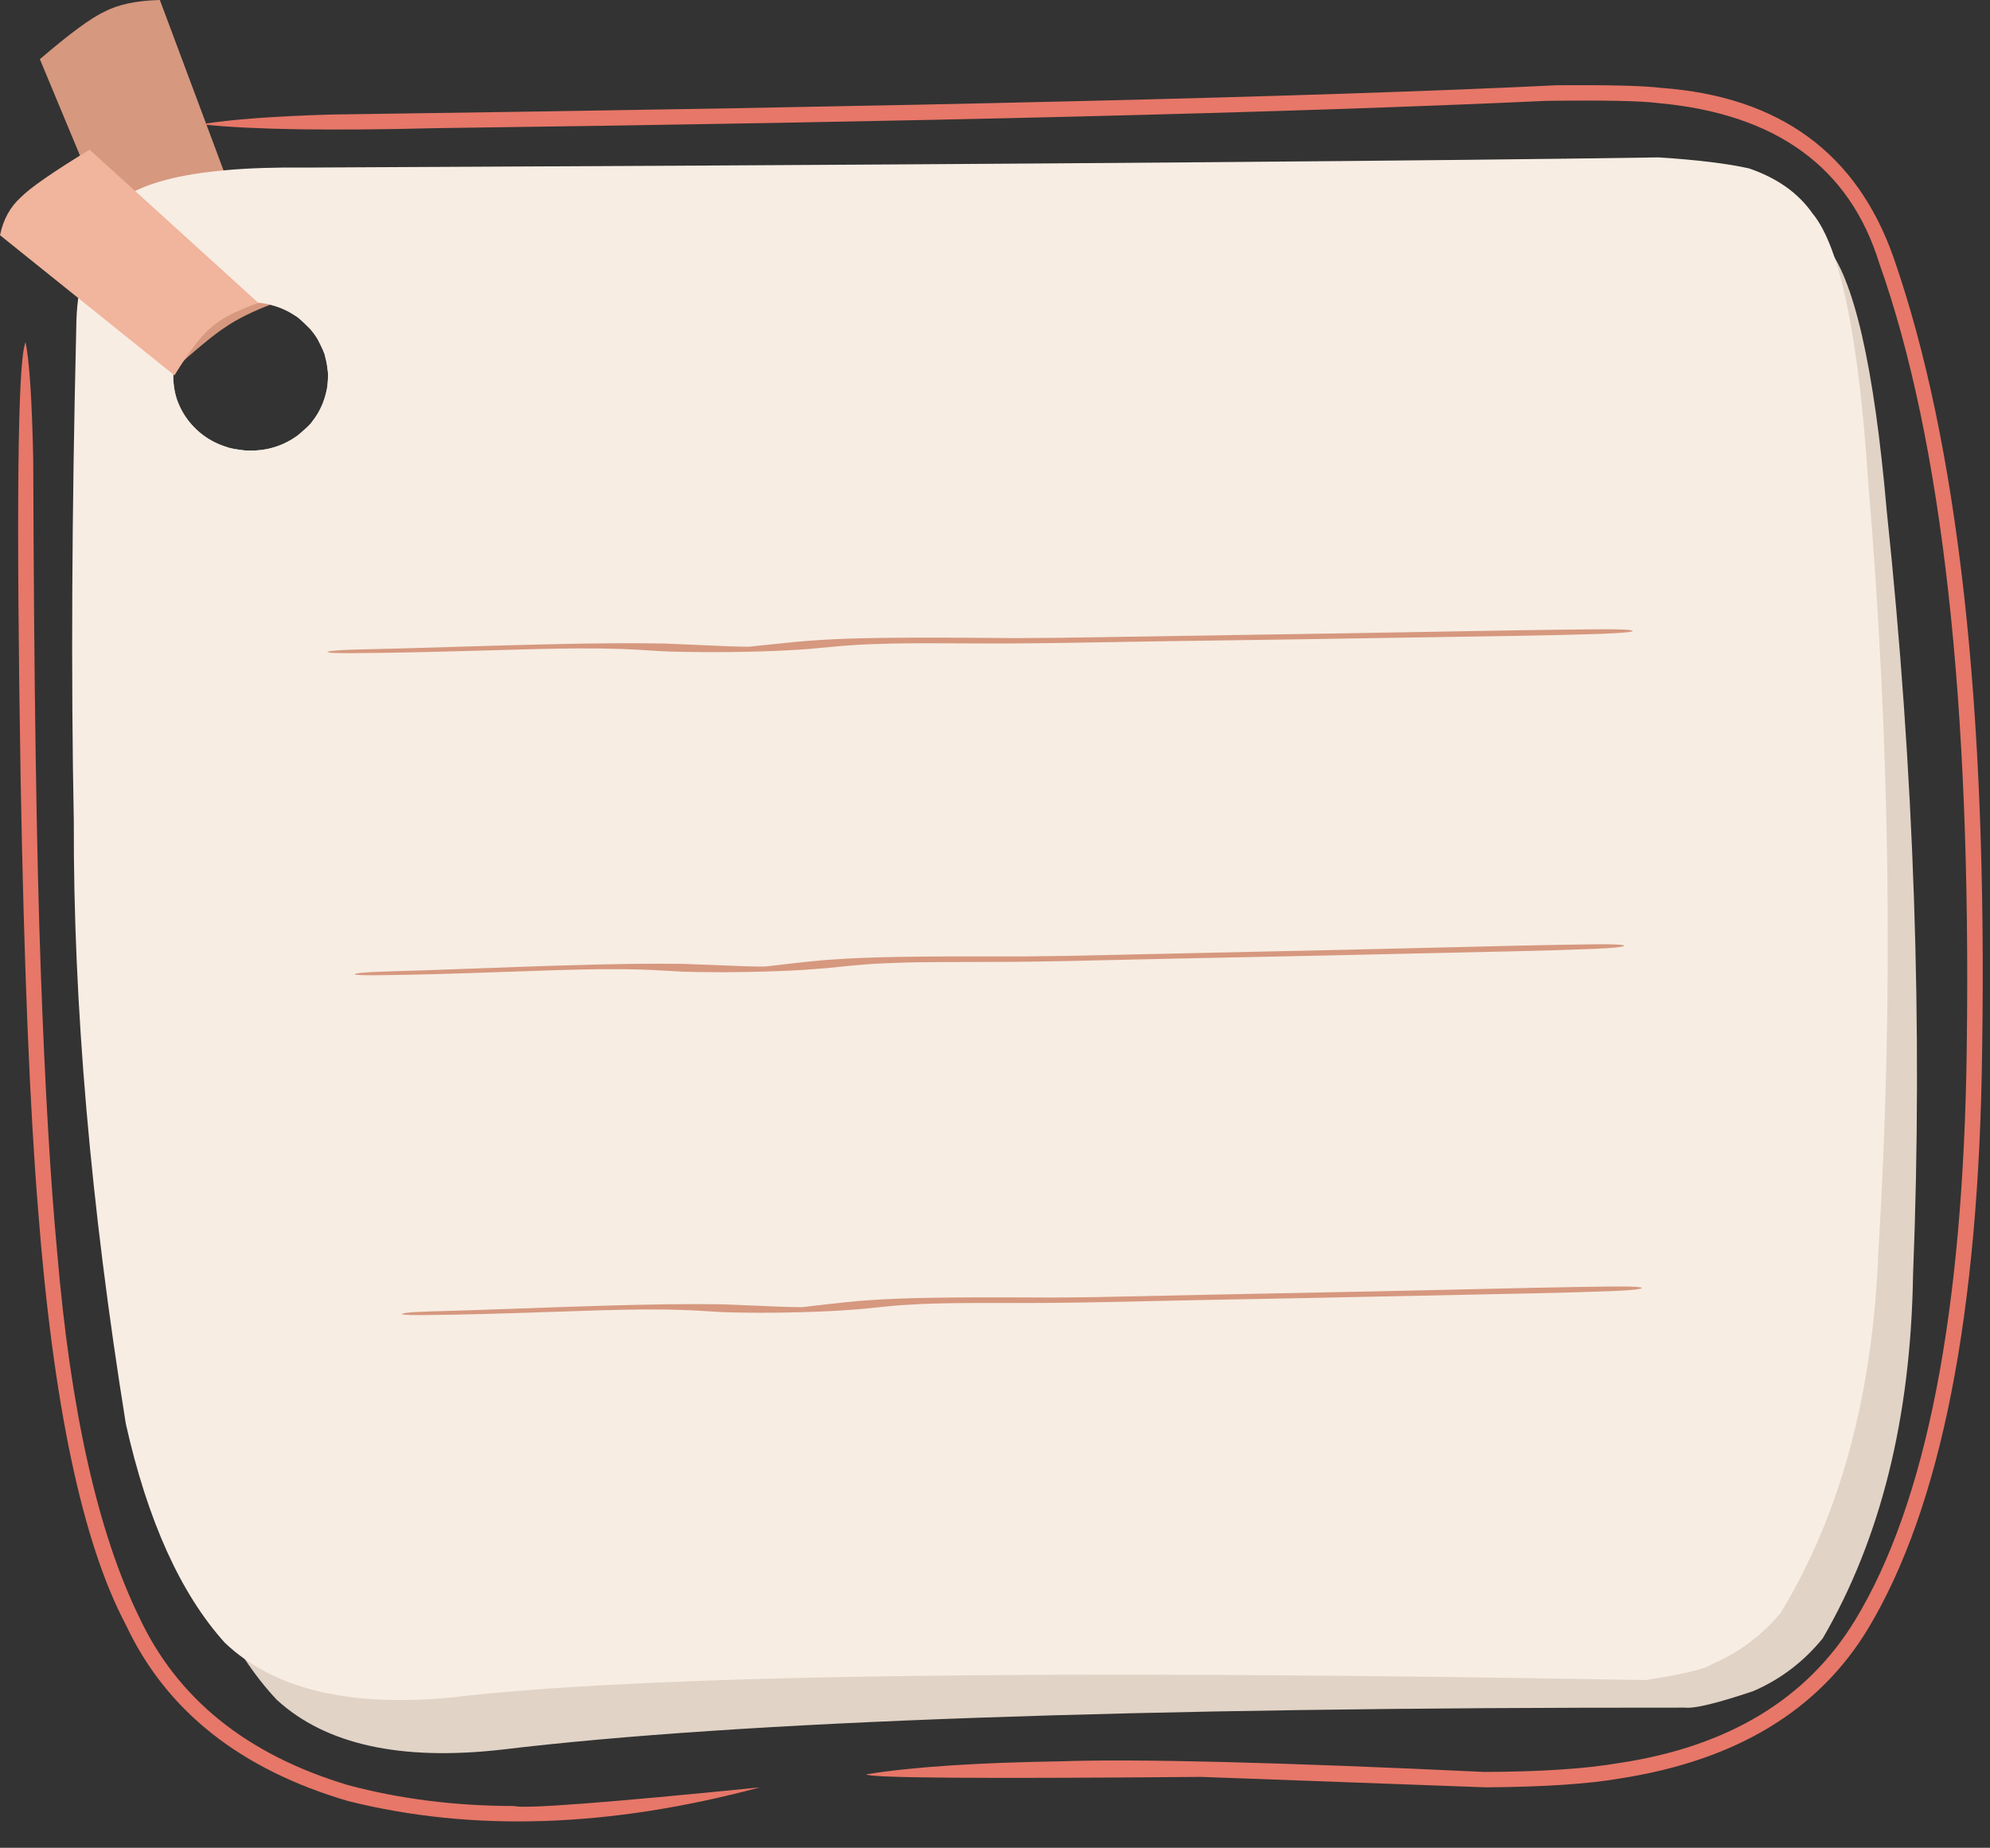
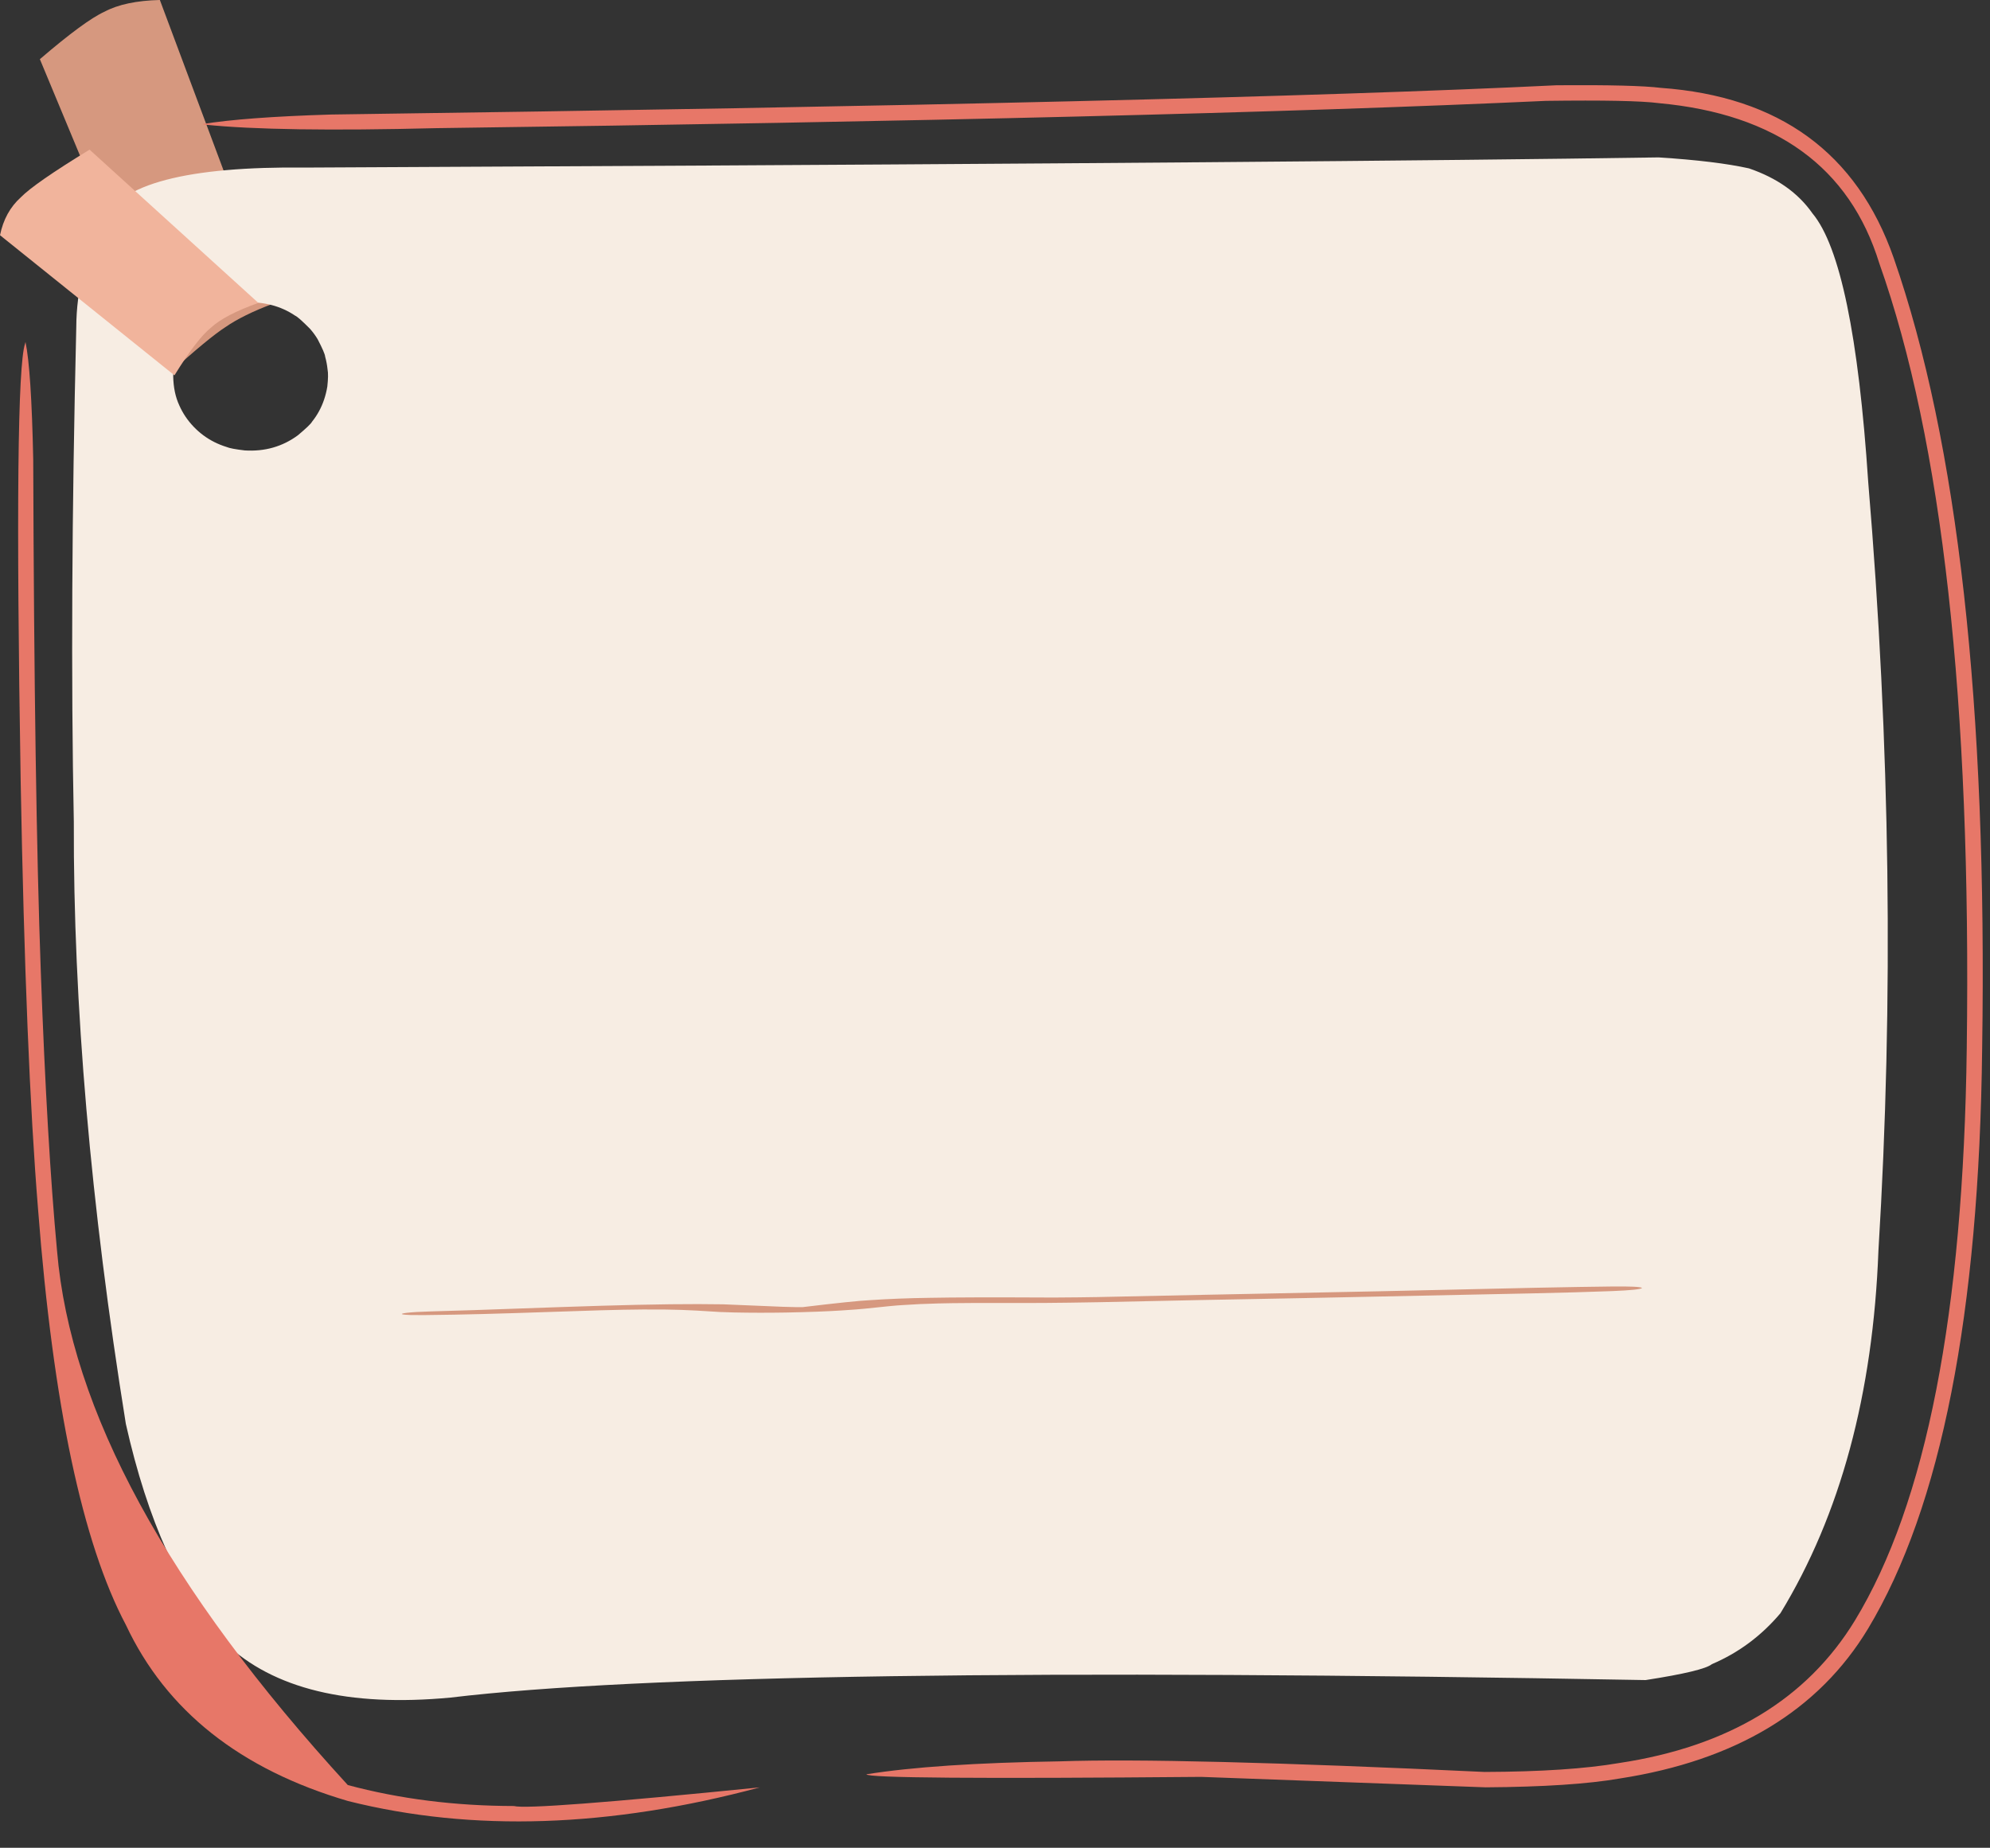
<svg xmlns="http://www.w3.org/2000/svg" height="3339.0" preserveAspectRatio="xMidYMid meet" version="1.0" viewBox="-1158.7 -522.3 3595.4 3339.0" width="3595.4" zoomAndPan="magnify">
  <rect x="-1158.7" y="-522.3" width="3595.4" height="3339.0" fill="#333333" stroke="none" />
  <g>
    <g fill="#e1d3c6" id="change1_1">
-       <path d="M-705.899,23.791L-692.939,24.561Q-667.512,26.999,-646.029,36.633Q-635.288,41.45,-625.532,48.065Q-619.927,50.356,-598.706,71.747Q-590.874,80.635,-584.917,90.468Q-571.664,115.881,-571.263,122.099Q-568.117,133.352,-566.847,145.551Q-565.005,155.099,-567.321,176.196Q-571.356,200.654,-582.296,220.759Q-587.766,230.811,-594.963,239.776Q-597.482,244.938,-620.438,264.22Q-662.181,295.009,-716.464,291.641Q-741.828,288.679,-749.232,285.429Q-760.843,281.837,-771.319,276.588Q-792.272,266.09,-808.689,248.965Q-825.327,231.628,-834.763,210.221Q-845.166,187.877,-845.754,157.986Q-845.087,132.642,-836.922,111.082Q-836.052,105.101,-820.456,80.871Q-813.561,71.51,-804.791,63.096Q-787.252,46.267,-765.769,36.633Q-755.028,31.816,-743.3,28.798Q-713.119,22.827,-705.899,23.791 M1861.384,-174.446L1697.503,-168.734Q988.901,-144.876,-568.928,-104.898Q-889.256,-101.799,-930.95,-1.758Q-977.059,90.344,-975.482,189.991Q-976.971,692.439,-961.143,1079.565Q-952.329,1571.168,-844.832,2159.643Q-780.696,2419.536,-658.734,2549.192Q-526.419,2670.678,-251.262,2639.242Q388.246,2562.489,1885.566,2563.45Q1911.662,2566.435,2008.917,2533.597Q2082.843,2501.754,2134.618,2438.069Q2291.646,2168.146,2297.657,1781.834Q2324.568,1106.822,2250.2,401.394Q2215.874,7.587,2139.825,-79.632Q2100.32,-133.847,2023.951,-158.164Q1964.491,-170.054,1861.384,-174.446 Z" fill="inherit" />
-     </g>
+       </g>
  </g>
  <g>
    <g fill="#d6987f" id="change2_3">
      <path d="M-851.013,151.055L-1086.662,-415.353Q-1005.423,-485.062,-969.733,-501.226Q-933.164,-520.726,-869.883,-522.344L-664.919,26.211Q-720.132,47.024,-751.482,68.85Q-782.164,88.639,-851.013,151.055" fill="inherit" />
    </g>
  </g>
  <g>
    <g fill="#f7ede3" id="change3_1">
      <path d="M-705.899,23.791L-692.939,24.561Q-667.512,26.999,-646.029,36.633Q-635.288,41.45,-625.532,48.065Q-619.927,50.356,-598.706,71.747Q-590.874,80.635,-584.917,90.468Q-571.664,115.881,-571.263,122.099Q-568.117,133.352,-566.847,145.551Q-565.005,155.099,-567.321,176.196Q-571.356,200.654,-582.296,220.759Q-587.766,230.811,-594.963,239.776Q-597.482,244.938,-620.438,264.22Q-662.181,295.009,-716.464,291.641Q-741.828,288.679,-749.232,285.429Q-760.843,281.837,-771.319,276.588Q-792.272,266.09,-808.689,248.965Q-825.327,231.628,-834.763,210.221Q-845.166,187.877,-845.754,157.986Q-845.087,132.642,-836.922,111.082Q-836.052,105.101,-820.456,80.871Q-813.561,71.51,-804.791,63.096Q-787.252,46.267,-765.769,36.633Q-755.028,31.816,-743.3,28.798Q-713.119,22.827,-705.899,23.791 M1838.121,-237.865L1673.286,-235.598Q960.579,-226.645,-606.009,-219.495Q-928.03,-223.173,-972.057,-123.508Q-1020.353,-31.916,-1020.881,68.269Q-1033.033,573.237,-1025.332,962.664Q-1026.898,1456.95,-931.333,2050.692Q-872.383,2313.265,-752.551,2446.166Q-621.323,2571.269,-344.918,2545.312Q169.168,2483.815,1814.473,2513.664Q1919.332,2497.361,1934.182,2484.894Q2006.338,2454.205,2058.091,2392.828Q2220.525,2126.182,2235.13,1737.597Q2276.49,1059.728,2216.701,349.143Q2190.552,-47.391,2115.966,-136.665Q2077.409,-191.993,2001.168,-218.053Q1941.658,-231.264,1838.121,-237.865 Z" fill="inherit" />
    </g>
  </g>
  <g fill="#d6987f">
    <g id="change2_1">
-       <path d="M1736.667,623.003L1728.205,623.288Q1664.123,625.365,1577.816,626.746L1153.319,633.486L951.48,636.354L753.015,639.604Q694.994,640.362,657.563,640.451Q641.562,640.505,623.382,640.456L514.42,640.071Q474.577,640.122,454.319,640.583Q409.362,641.577,381.633,643.549Q372.146,643.806,304.082,650.31Q292.923,651.266,263.141,652.907Q224.237,655.072,161.921,655.978Q113.788,656.54,68.4,655.537Q50.349,655.194,34.704,654.35Q-15.068,651.052,-35.017,650.466Q-69.755,649.218,-112.517,649.426Q-146.855,649.587,-189.408,650.574Q-385.091,656.079,-412.002,656.45Q-474.994,657.763,-530.665,658.009L-553.351,657.634Q-570.213,656.817,-566.196,655.249Q-562.179,653.679,-539.698,652.38L-513.205,651.402L-433.25,649.449Q-209.628,642.744,-186.072,642.354Q-108.374,640.474,-52.917,640.136Q-0.815,639.779,43.321,640.64L158.727,645.594Q189.999,646.62,194.674,646.3L278.029,637.671Q305.125,635.281,323.16,634.2Q368.025,631.215,439.524,630.351Q483.668,629.815,537.527,629.931Q566.868,629.993,580.297,630.089Q682.91,630.906,682.135,630.729Q715.985,630.707,751.316,630.282Q927.825,627.306,1292.467,621.77L1593.936,616.475Q1682.216,615.127,1734.146,614.8Q1785.817,614.478,1791.026,617.534Q1794.329,620.591,1736.667,623.003" fill="inherit" />
-     </g>
+       </g>
    <g id="change2_4">
-       <path d="M1723.19,1192.258L1714.729,1192.599Q1663.834,1194.679,1573.291,1196.791L1157.593,1205.995L964.557,1209.928Q775.277,1214.363,766.243,1214.414Q708.224,1215.531,670.898,1215.822L536.777,1216.212Q496.775,1216.475,476.521,1217.057Q431.553,1218.321,403.844,1220.536Q390.472,1221.254,334.053,1227.26L293.646,1230.247Q255.095,1232.766,192.783,1234.098Q144.634,1234.981,99.275,1234.197Q77.34,1233.758,73.745,1233.503L23.719,1230.706Q10.304,1230.031,-3.852,1229.625Q-27.743,1228.788,-73.73,1229.104Q-107.841,1229.441,-150.341,1230.698Q-345.476,1237.481,-372.543,1237.984Q-422.798,1239.375,-481.824,1240.063L-504.68,1239.824Q-521.545,1239.077,-516.99,1237.427Q-512.435,1235.778,-489.003,1234.346L-462.834,1233.285Q-433.406,1232.507,-384.532,1230.845Q-169.98,1222.994,-155.609,1222.723Q-77.734,1220.275,-22.078,1219.553Q29.868,1218.832,75.094,1219.447L189.795,1223.813Q220.538,1224.639,224.374,1224.217Q318.263,1212.909,345.866,1211.591Q391.369,1208.158,462.662,1206.905Q506.911,1206.115,560.089,1205.945L696.504,1205.943Q730.335,1205.73,765.685,1205.081L1289.038,1193.577L1581.601,1186.594Q1652.366,1185.004,1721.807,1184.054Q1775.838,1183.562,1776.126,1186.819Q1770.924,1190.255,1723.19,1192.258" fill="inherit" />
-     </g>
+       </g>
    <g id="change2_2">
      <path d="M1756.405,1810.629L1747.942,1810.96Q1697.014,1812.989,1606.42,1814.948L1199.63,1823.357L1015.39,1826.831Q839.726,1830.698,826.05,1830.852Q767.906,1831.905,730.49,1832.142Q714.839,1832.26,695.676,1832.277L596.709,1832.291Q556.779,1832.488,536.577,1833.067Q503.776,1833.844,471.982,1836.043Q458.796,1836.606,401.974,1842.721Q391.186,1843.818,361.843,1845.741Q323.439,1848.279,261.095,1849.515Q212.914,1850.316,167.707,1849.373Q146.075,1848.842,142.447,1848.551Q91.992,1845.29,72.266,1844.744Q48.55,1843.788,2.814,1843.984Q-31.119,1844.238,-73.606,1845.443Q-272.579,1852.101,-286.832,1852.202Q-338.332,1853.558,-393.334,1854.134L-417.198,1853.975Q-435.712,1853.282,-432.137,1851.613Q-428.562,1849.946,-405.563,1848.501L-379.088,1847.431Q-349.667,1846.695,-300.75,1845.082Q-104.48,1838.086,-71.786,1837.248Q-7.567,1835.29,52.626,1834.535Q105.241,1833.925,148.172,1834.665L255.754,1839.121Q287.296,1840.101,291.614,1839.715Q384.652,1828.496,413.316,1827.133Q462.859,1823.759,520.504,1822.916Q550.436,1822.303,610.48,1822.087Q638.961,1822.02,652.76,1822.06Q755.534,1822.5,754.7,1822.323Q788.569,1822.161,823.969,1821.552Q960.514,1818.53,1338.461,1810.978L1613.334,1804.789Q1701.667,1802.992,1753.6,1802.439Q1804.973,1801.889,1808.133,1805.182Q1803.9,1808.682,1756.405,1810.629" fill="inherit" />
    </g>
  </g>
  <g>
    <g fill="#f1b49c" id="change4_1">
      <path d="M-1158.668,-97.264L-843.494,155.952Q-803.185,90.433,-777.424,69.686Q-752.664,46.796,-691.929,25.042L-996.88,-251.884Q-1096.133,-191.263,-1120.878,-165.937Q-1150.062,-139.723,-1158.668,-97.264" fill="inherit" />
    </g>
  </g>
  <g fill="#e77768">
    <g id="change5_1">
      <path d="M-793.283,-298.024L-788.266,-297.039Q-657.093,-283.501,-370.5,-290.723Q942.195,-308.044,1634.243,-340.032Q1790.704,-342.153,1838.527,-335.898Q2156.421,-306.577,2236.696,-46.47Q2407.279,434.556,2394.699,1371.629Q2385.683,2088.866,2192.597,2406.072Q2062.633,2618.874,1766.884,2663.523Q1676.222,2679.156,1523.438,2679.677Q963.229,2653.304,755.887,2660.525Q530.702,2664.012,406.644,2683.912Q407.712,2693.857,1011.43,2688.594L1525.557,2707.477Q1681.875,2706.44,1767.284,2691.59Q2082.357,2642.985,2216.455,2420.646Q2414.308,2091.323,2422.524,1372.701Q2436.689,444.045,2262.699,-56.222Q2163.28,-340.512,1841.797,-363.541Q1795.664,-369.289,1654.094,-368.253Q1010.705,-336.819,-560.656,-315.334Q-716.316,-310.628,-793.283,-298.024" fill="inherit" />
    </g>
    <g id="change5_2">
-       <path d="M-1112.656,95.601L-1113.362,98.472Q-1133.485,157.401,-1121.343,889.902Q-1112.321,1389.661,-1089.848,1663.88Q-1049.162,2191.628,-931.196,2414.083Q-821.933,2646.671,-529.683,2732.297Q-192.67,2816.646,214.279,2707.538Q-201.526,2749.297,-230.239,2741.245Q-390.018,2740.997,-530.336,2703.339Q-804.337,2621.14,-907.773,2398.835Q-1019.473,2169.376,-1055.632,1738.002Q-1073.653,1545.213,-1084.937,1234.911Q-1096.729,912.349,-1098.673,307.549Q-1102.068,145.883,-1112.656,95.601" fill="inherit" />
+       <path d="M-1112.656,95.601L-1113.362,98.472Q-1133.485,157.401,-1121.343,889.902Q-1112.321,1389.661,-1089.848,1663.88Q-1049.162,2191.628,-931.196,2414.083Q-821.933,2646.671,-529.683,2732.297Q-192.67,2816.646,214.279,2707.538Q-201.526,2749.297,-230.239,2741.245Q-390.018,2740.997,-530.336,2703.339Q-1019.473,2169.376,-1055.632,1738.002Q-1073.653,1545.213,-1084.937,1234.911Q-1096.729,912.349,-1098.673,307.549Q-1102.068,145.883,-1112.656,95.601" fill="inherit" />
    </g>
  </g>
</svg>